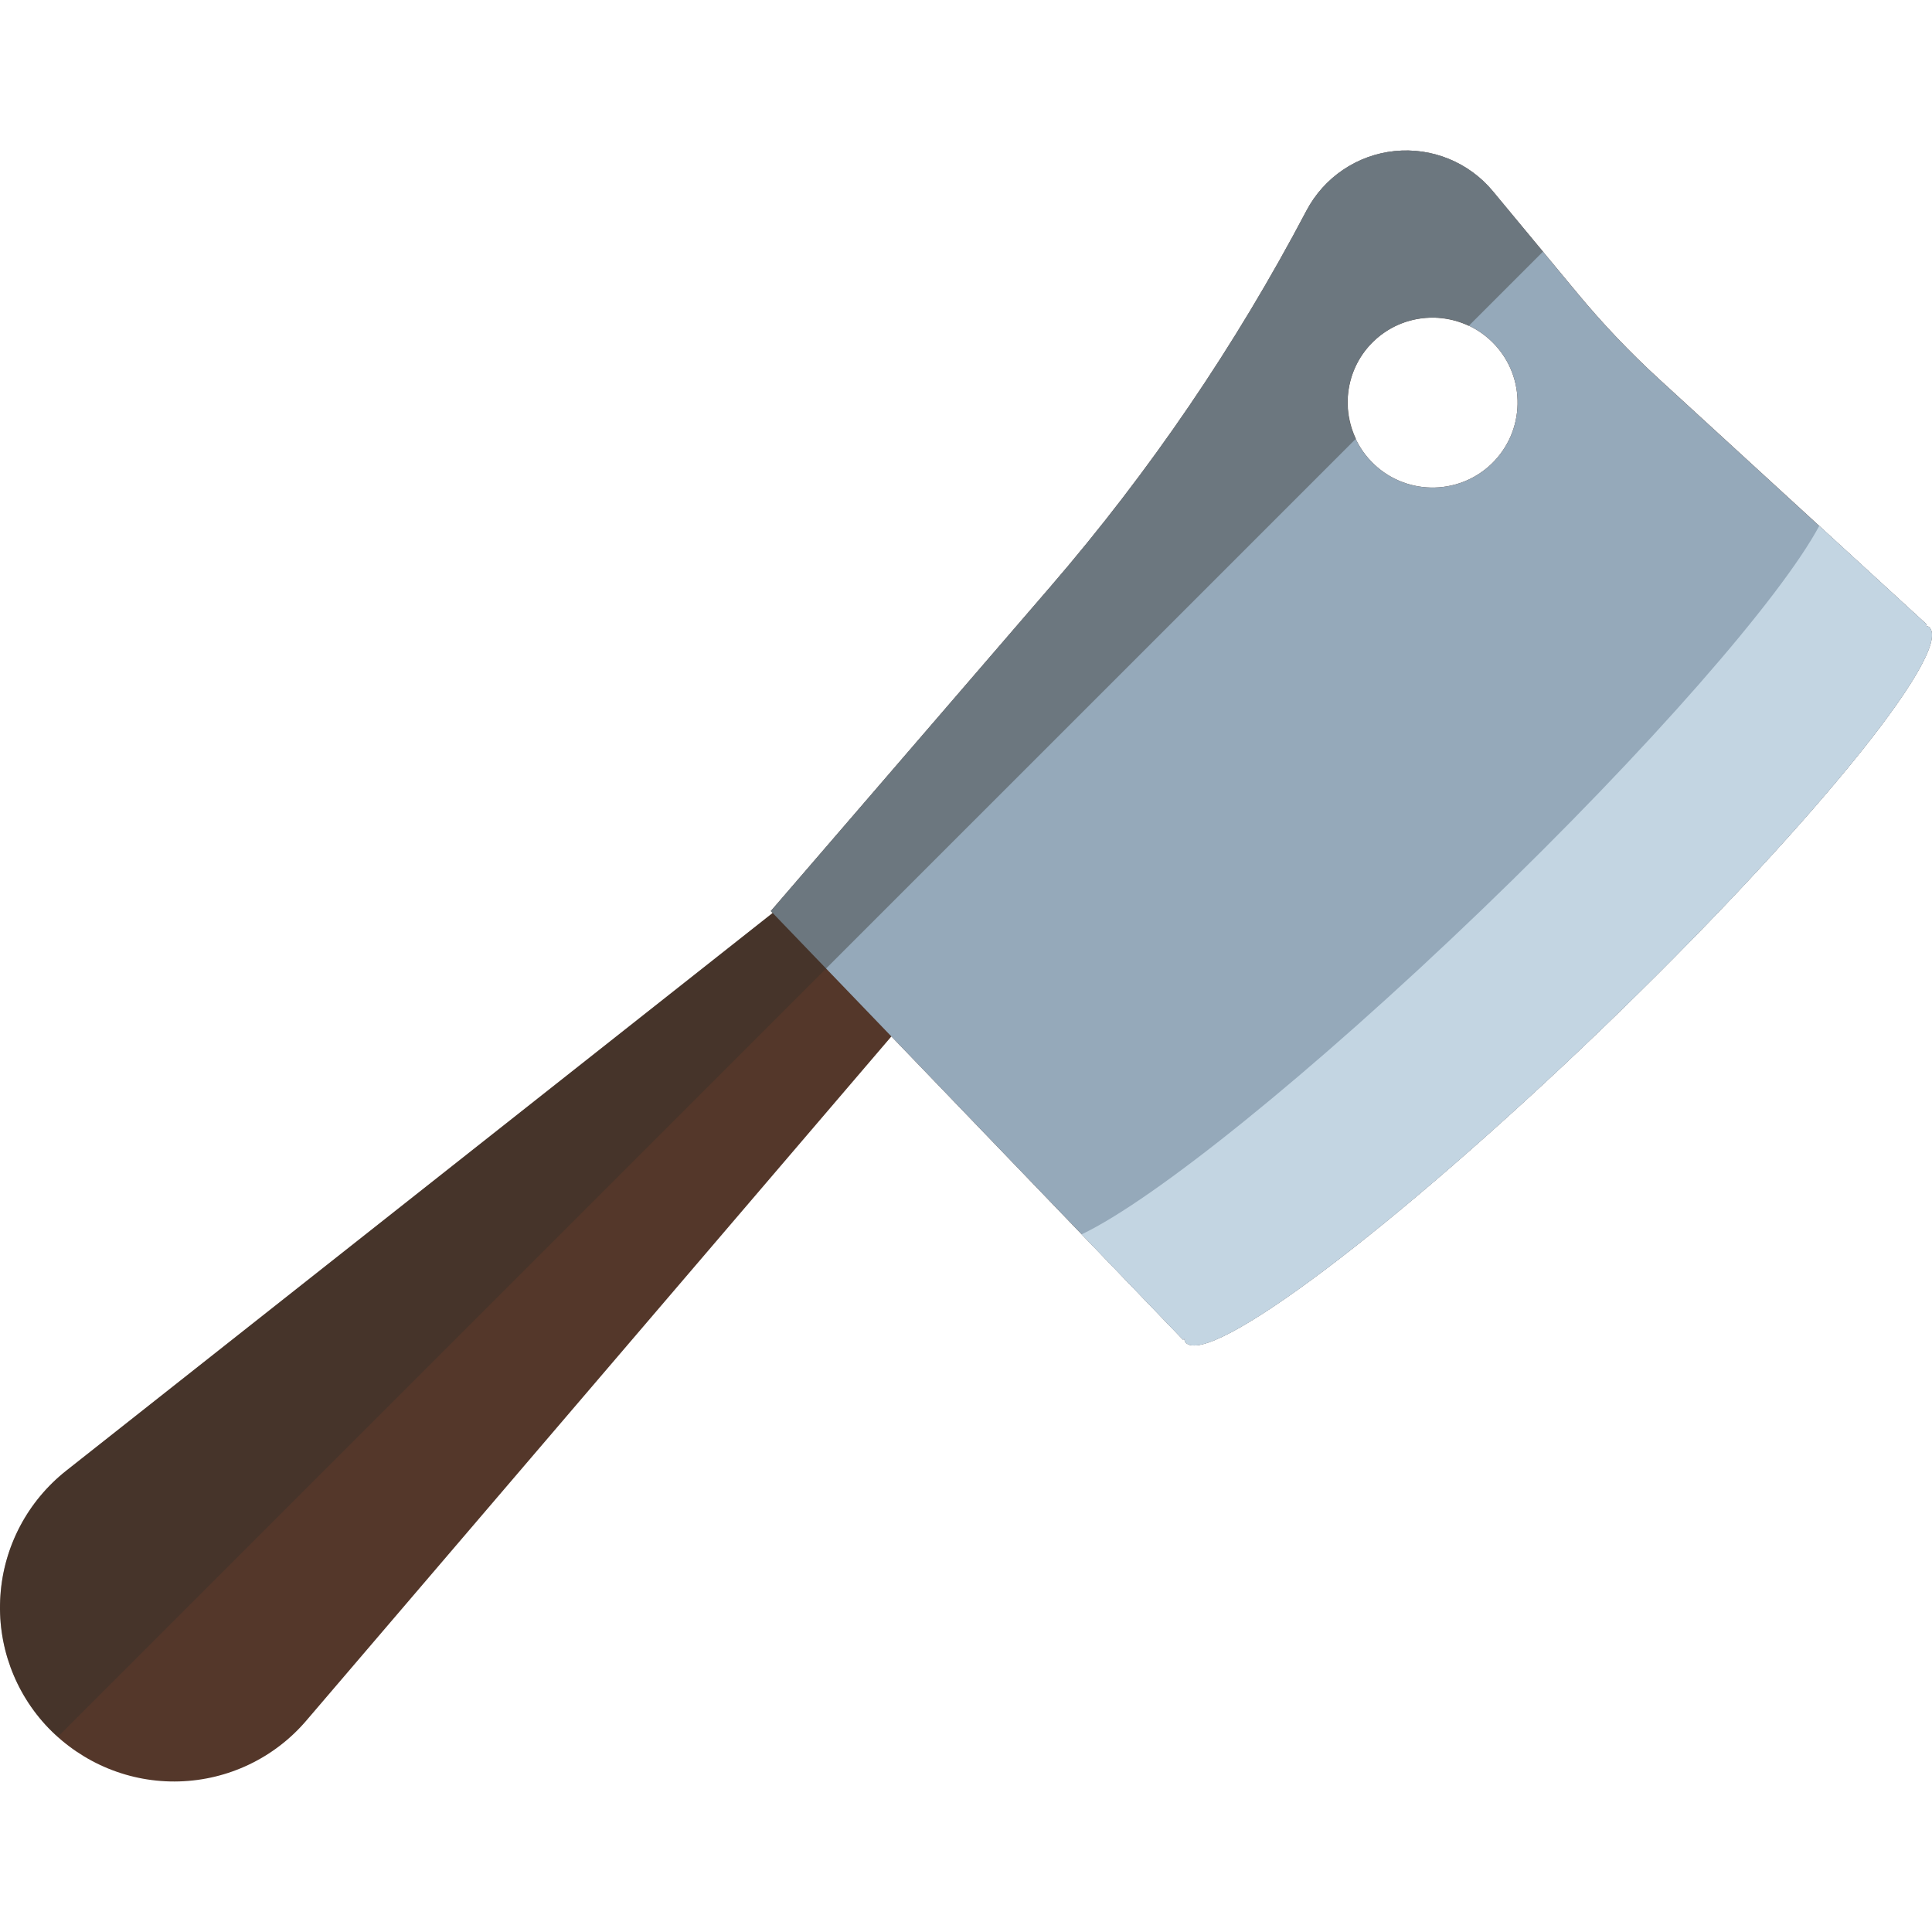
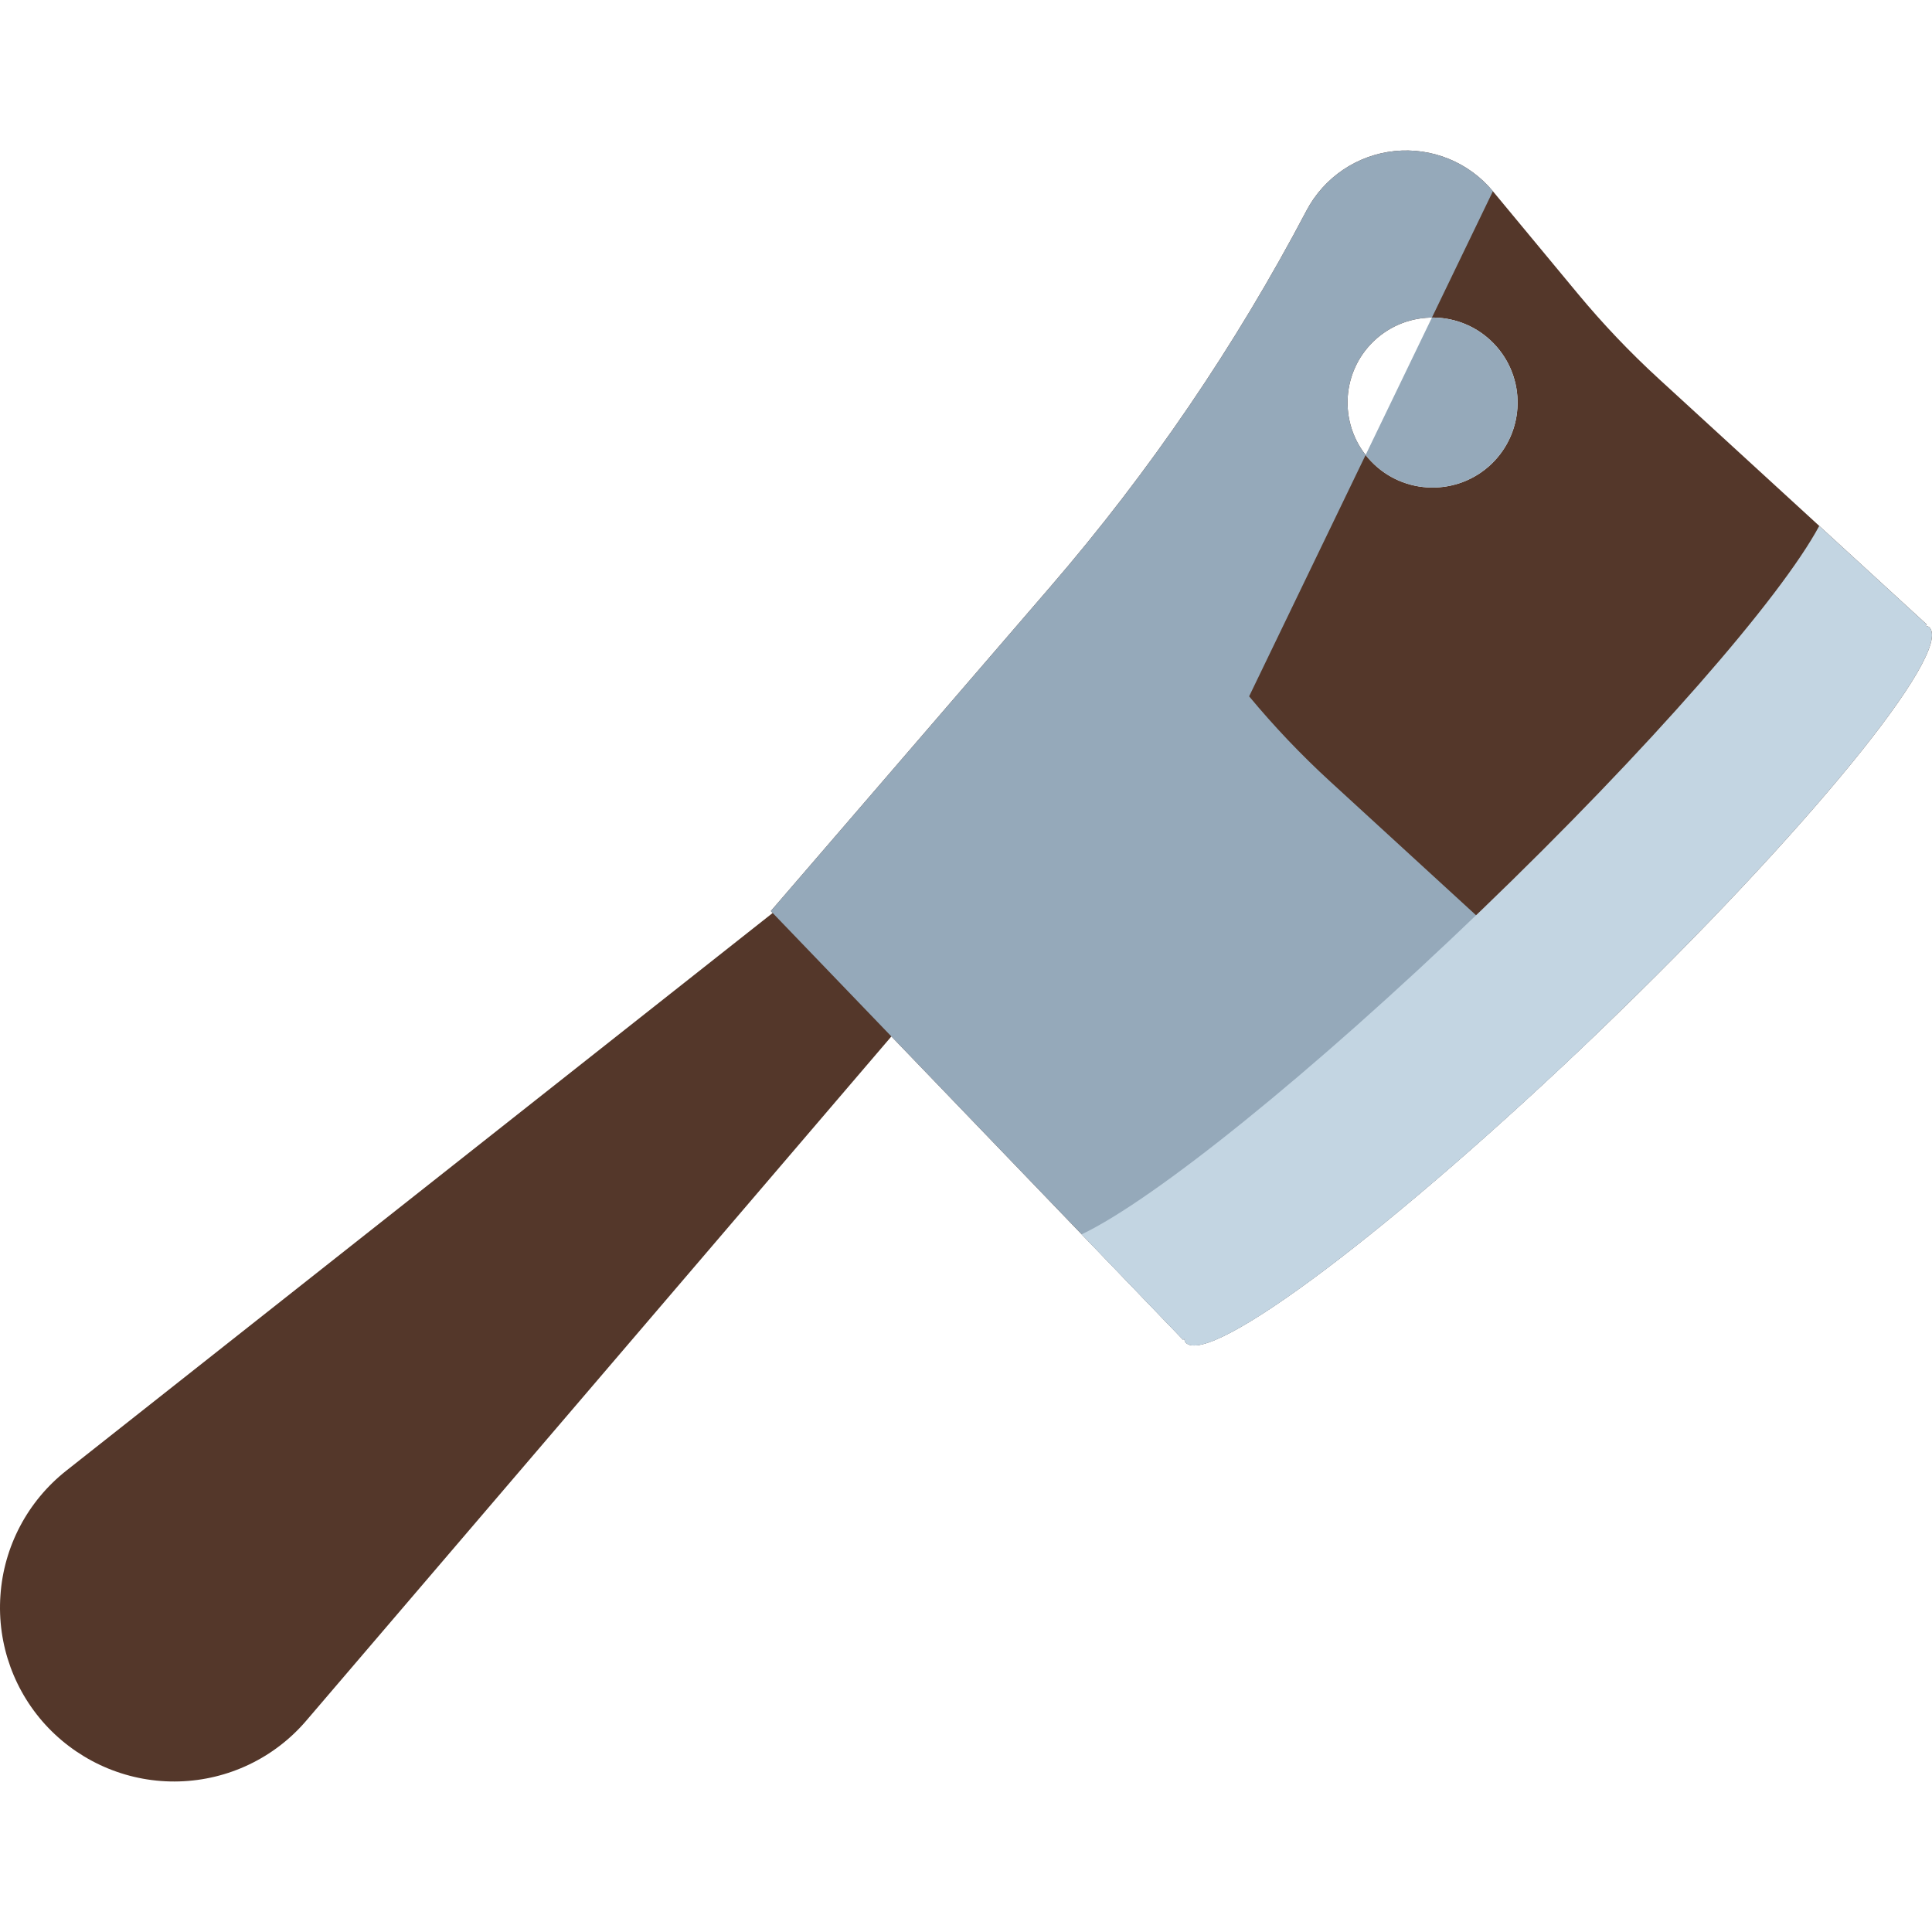
<svg xmlns="http://www.w3.org/2000/svg" version="1.1" id="Capa_1" x="0px" y="0px" viewBox="0 0 76.302 76.302" style="enable-background:new 0 0 76.302 76.302;" xml:space="preserve">
  <g id="XMLID_218_">
    <g id="XMLID_180_">
      <g>
        <path style="fill:#54372A;" d="M2.613,58.086c-1.524,1.206-2.467,2.997-2.596,4.927c-0.136,1.938,0.556,3.838,1.901,5.236     c1.349,1.396,3.218,2.164,5.159,2.106c1.938-0.056,3.763-0.927,5.021-2.402l23.107-27.021l11.52,11.981l0.044-0.042     c0.016,0.055,0.024,0.118,0.06,0.155c0.941,0.979,8.279-4.552,16.391-12.35c8.113-7.803,13.927-14.918,12.981-15.9     c-0.035-0.036-0.097-0.046-0.15-0.065l0.047-0.046l-10.584-9.703c-1.142-1.047-2.21-2.17-3.199-3.362L58.96,7.553     c-0.949-1.145-2.408-1.74-3.887-1.586c-1.479,0.154-2.784,1.038-3.476,2.353l-0.006,0.012     c-2.794,5.313-6.183,10.289-10.103,14.835L30.443,35.981l0.073,0.076L2.613,58.086z M54.157,18.226     c-1.285-1.337-1.244-3.464,0.093-4.749c1.336-1.281,3.46-1.243,4.748,0.095c1.286,1.337,1.243,3.461-0.093,4.749     C57.569,19.602,55.44,19.562,54.157,18.226z" />
      </g>
    </g>
    <g id="XMLID_181_">
      <g>
-         <path style="fill:#95A9BA;" d="M35.204,40.933l11.52,11.981l0.044-0.042c0.016,0.055,0.024,0.118,0.06,0.155     c0.941,0.979,8.279-4.552,16.391-12.35c8.113-7.803,13.927-14.918,12.981-15.9c-0.035-0.036-0.097-0.046-0.15-0.065l0.047-0.046     l-10.584-9.703c-1.142-1.047-2.21-2.17-3.199-3.362L58.96,7.553c-0.949-1.145-2.408-1.74-3.887-1.586     c-1.479,0.154-2.784,1.038-3.476,2.353l-0.006,0.012c-2.794,5.313-6.183,10.289-10.103,14.835L30.443,35.981l0.073,0.076     L35.204,40.933z M54.157,18.226c-1.285-1.337-1.244-3.464,0.093-4.749c1.336-1.281,3.46-1.243,4.748,0.095     c1.286,1.337,1.243,3.461-0.093,4.749C57.569,19.602,55.44,19.562,54.157,18.226z" />
+         <path style="fill:#95A9BA;" d="M35.204,40.933l11.52,11.981l0.044-0.042c0.016,0.055,0.024,0.118,0.06,0.155     c0.941,0.979,8.279-4.552,16.391-12.35c-0.035-0.036-0.097-0.046-0.15-0.065l0.047-0.046     l-10.584-9.703c-1.142-1.047-2.21-2.17-3.199-3.362L58.96,7.553c-0.949-1.145-2.408-1.74-3.887-1.586     c-1.479,0.154-2.784,1.038-3.476,2.353l-0.006,0.012c-2.794,5.313-6.183,10.289-10.103,14.835L30.443,35.981l0.073,0.076     L35.204,40.933z M54.157,18.226c-1.285-1.337-1.244-3.464,0.093-4.749c1.336-1.281,3.46-1.243,4.748,0.095     c1.286,1.337,1.243,3.461-0.093,4.749C57.569,19.602,55.44,19.562,54.157,18.226z" />
      </g>
    </g>
    <g id="XMLID_312_">
      <g id="XMLID_313_">
        <path style="fill:#C3D5E2;" d="M58.493,35.958c6.658-6.403,11.834-12.354,13.356-15.188l4.249,3.896l-0.047,0.046     c0.053,0.019,0.115,0.028,0.15,0.065c0.945,0.982-4.868,8.098-12.981,15.9c-8.111,7.798-15.449,13.328-16.391,12.35     c-0.036-0.037-0.044-0.101-0.06-0.155l-0.044,0.042l-4.006-4.166C45.572,47.39,51.773,42.419,58.493,35.958z" />
      </g>
    </g>
    <g id="XMLID_316_" style="opacity:0.41;">
-       <path style="fill:#302F2A;" d="M51.598,8.321c0.692-1.315,1.996-2.199,3.476-2.353c1.479-0.154,2.938,0.441,3.887,1.586    l1.977,2.384l-2.933,2.933c-1.224-0.575-2.723-0.382-3.755,0.607c-1.065,1.024-1.293,2.578-0.697,3.845L2.283,68.591    c-0.124-0.111-0.25-0.221-0.366-0.342c-1.345-1.398-2.037-3.299-1.901-5.236c0.129-1.93,1.072-3.721,2.596-4.927l27.902-22.029    l-0.073-0.076l11.046-12.813c3.919-4.546,7.308-9.522,10.103-14.835L51.598,8.321z" />
-     </g>
+       </g>
  </g>
  <g>
</g>
  <g>
</g>
  <g>
</g>
  <g>
</g>
  <g>
</g>
  <g>
</g>
  <g>
</g>
  <g>
</g>
  <g>
</g>
  <g>
</g>
  <g>
</g>
  <g>
</g>
  <g>
</g>
  <g>
</g>
  <g>
</g>
</svg>